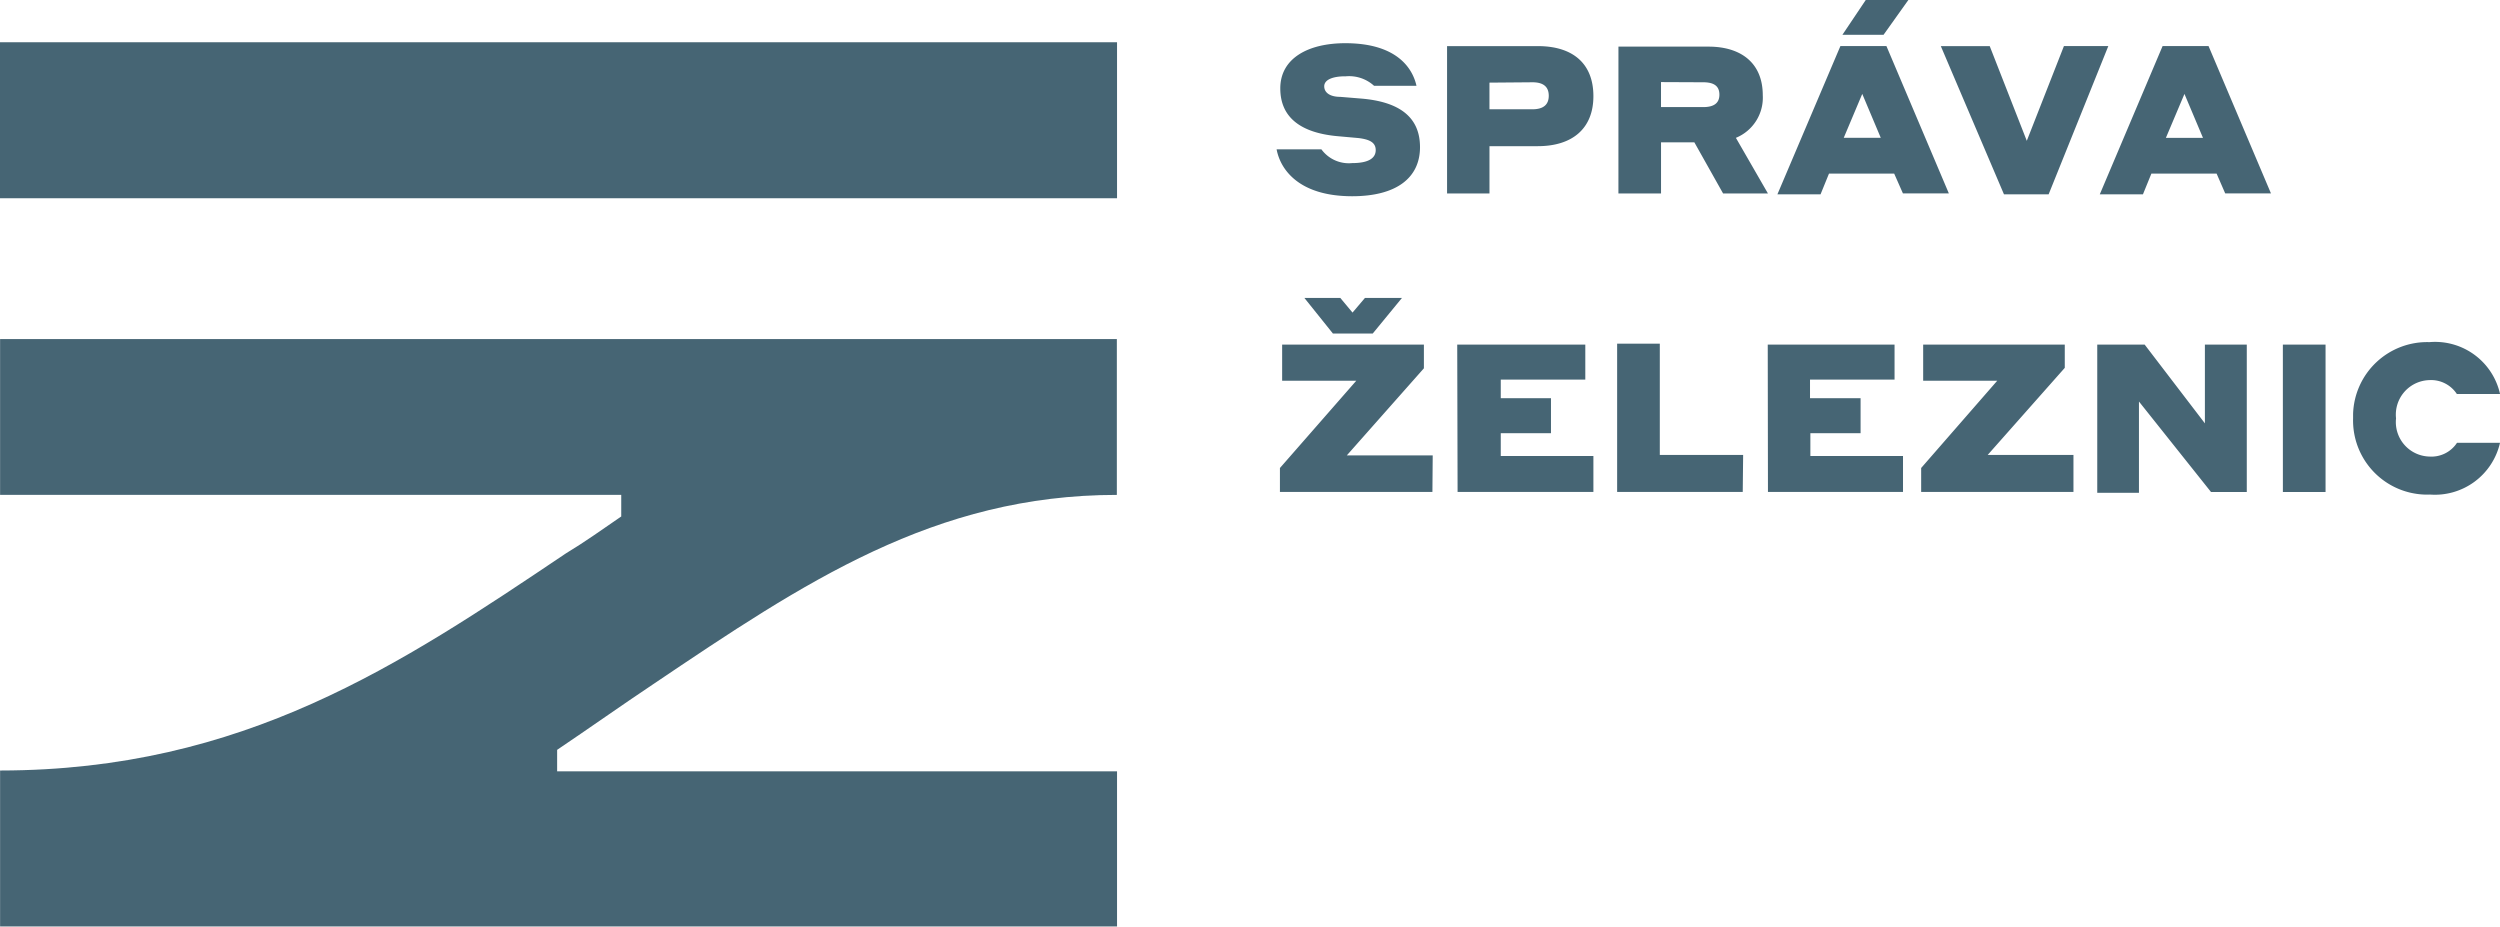
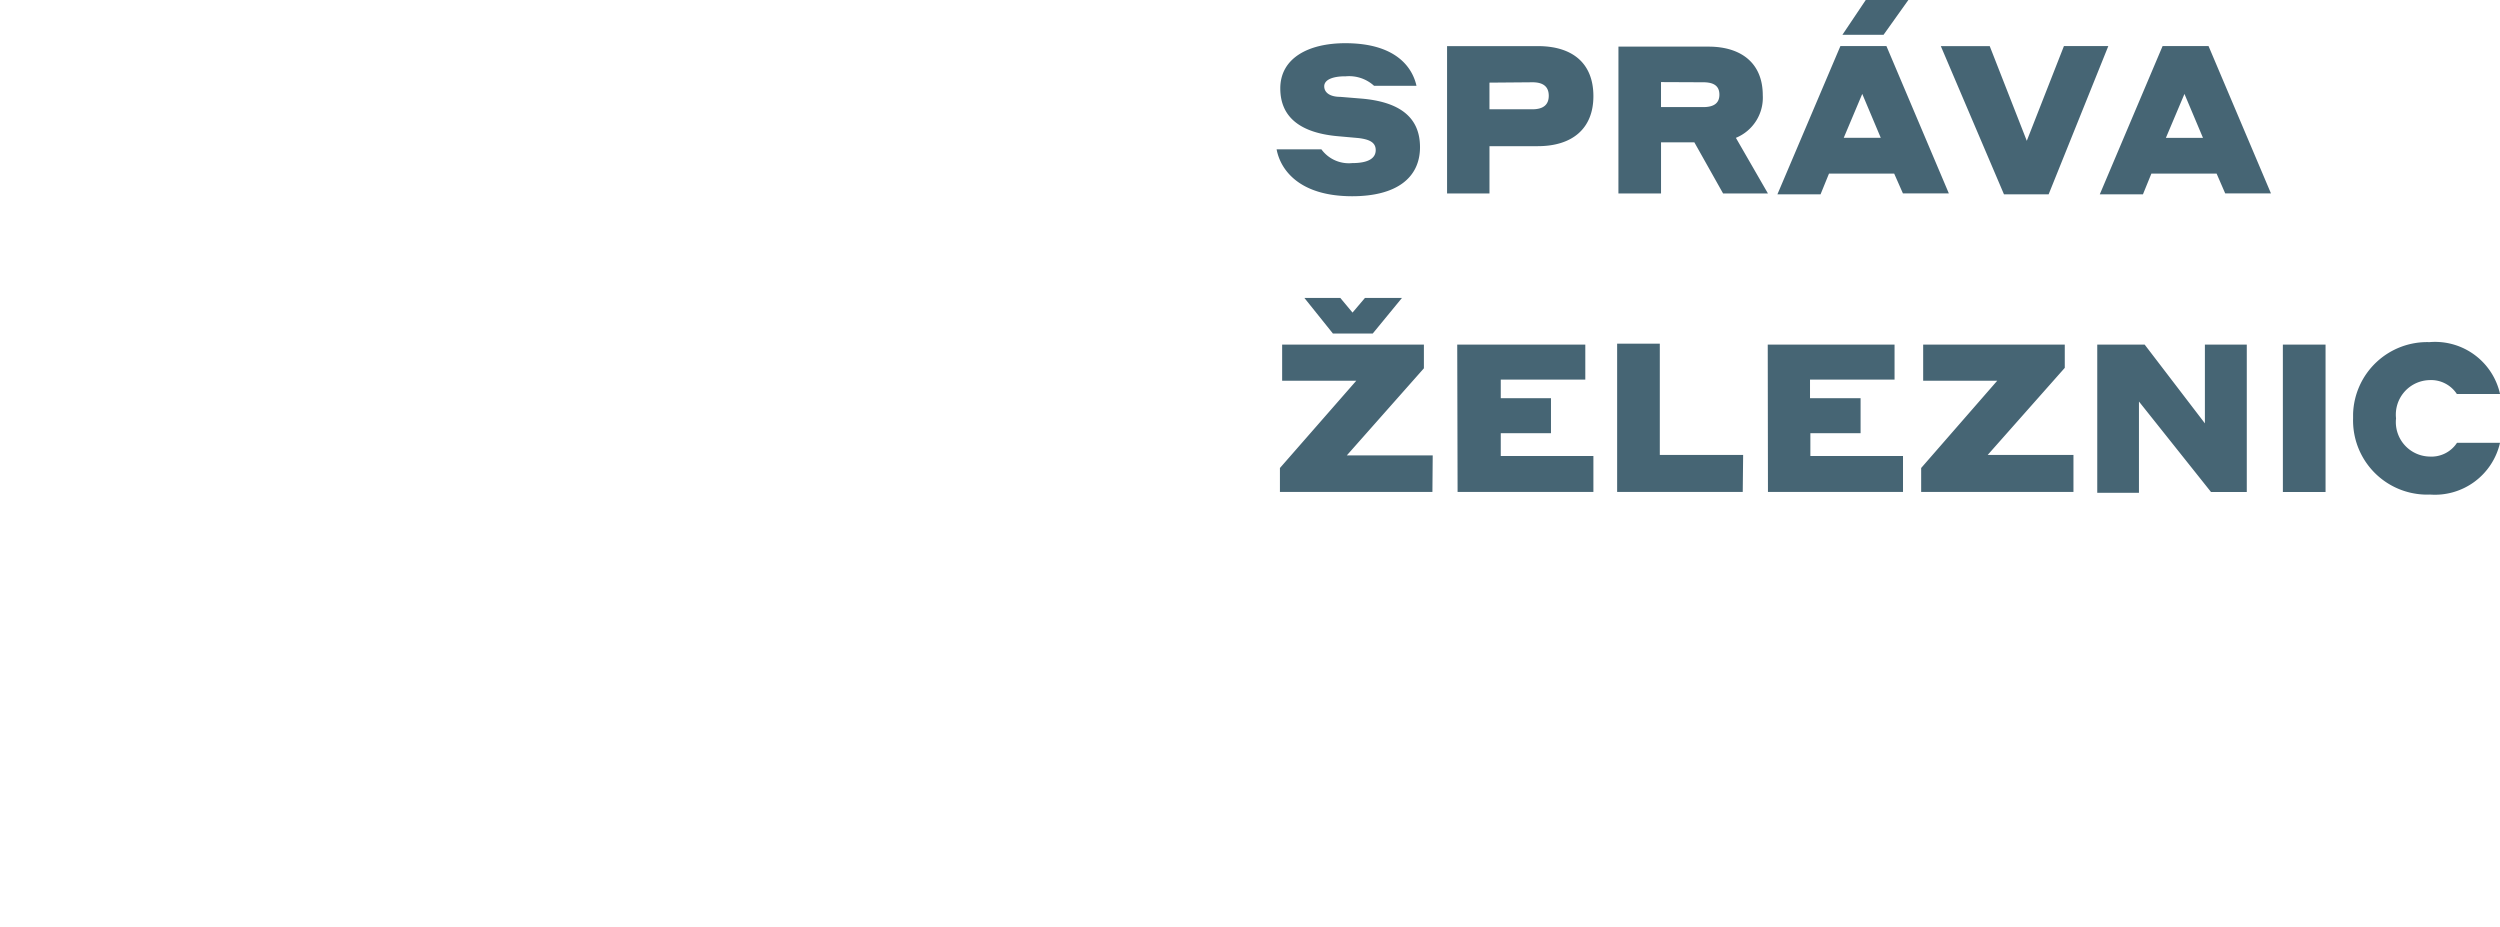
<svg xmlns="http://www.w3.org/2000/svg" width="118.288" height="43.843" viewBox="0 0 118.288 43.843">
  <g id="Group_39" data-name="Group 39" transform="translate(0)">
-     <path id="Path_94" data-name="Path 94" d="M34.2,19.979H63.59V21c-.876.6-1.7,1.193-2.629,1.754-7.828,5.261-15.237,10.249-26.738,10.266H34.2V40.4H87.049V33.06H60.557V32.042c1.534-1.034,3.032-2.095,4.566-3.12,7.127-4.8,13.283-8.943,21.917-8.943V12.607H34.2Z" transform="translate(-34.196 3.437)" fill="#466574" />
-     <rect id="Rectangle_52" data-name="Rectangle 52" width="52.853" height="7.381" transform="translate(0 1.999)" fill="#466574" />
    <path id="Path_95" data-name="Path 95" d="M123.913,20.772a3.158,3.158,0,0,0,3.341-2.446h-2.035a1.446,1.446,0,0,1-1.306.65,1.631,1.631,0,0,1-1.587-1.673c0-.045.005-.089.009-.134a1.633,1.633,0,0,1,1.436-1.8c.048-.005.094-.009.142-.01a1.457,1.457,0,0,1,1.3.658h2.043a3.148,3.148,0,0,0-3.341-2.455,3.506,3.506,0,0,0-3.612,3.4c0,.072,0,.144,0,.214a3.507,3.507,0,0,0,3.406,3.6c.075,0,.149,0,.223,0m-6.951-.122H119V13.68H116.98Zm-3.4,0h1.692V13.68h-1.982v3.725l-2.849-3.725h-2.244v7.012h1.973V16.372ZM107.072,18.9h-4.059l3.648-4.121v-1.1h-6.7v1.709h3.505l-3.6,4.129V20.65h7.206ZM92.617,20.65h6.39v-1.7H94.624V17.87H97V16.214H94.607v-.878h4V13.68h-6ZM91.443,18.9H87.5V13.636H85.481V20.65h5.943ZM77.932,20.65h6.426v-1.7H79.975V17.87h2.376V16.214H79.975v-.878h4V13.68H77.915ZM75.3,11.471H73.549l-.588.693-.578-.693h-1.7l1.349,1.683h1.886Zm1.455,7.451H72.69L76.338,14.8V13.68H69.631v1.709h3.507l-3.612,4.129V20.65h7.215Z" transform="translate(-8.966 2.626)" fill="#466574" />
    <path id="Path_96" data-name="Path 96" d="M111.512,9.769l.878-2.078.876,2.078Zm2.806,2.629h2.165l-2.953-6.97h-2.175l-2.971,7.014h2.042l.4-.982h3.085Zm-5.531-6.97h-2.1L104.93,9.91l-1.754-4.481h-2.314l2.989,7.014h2.112Zm-12.58-.535h1.946l1.174-1.647H97.311Zm.062,4.875.876-2.078.876,2.078Zm2.8,2.629h2.173l-2.953-6.97H96.111L93.13,12.443h2.041l.4-.982h3.085ZM89.623,7.14c.5,0,.763.175.763.586s-.273.588-.763.588h-2V7.131ZM85.608,12.4h2.016V9.98H89.2L90.56,12.4h2.122L91.166,9.769a2.053,2.053,0,0,0,1.272-2.016c0-1.517-1.018-2.3-2.569-2.3h-4.26ZM81.539,7.14c.526,0,.773.219.773.639s-.255.639-.773.639H79.506V7.157ZM77.5,12.4h2.007V10.163h2.288c1.613,0,2.629-.816,2.629-2.367s-.982-2.367-2.629-2.367H77.5Zm-4.813-5.54a1.751,1.751,0,0,1,1.359.447h2.007c-.194-.878-.982-2.016-3.367-2.016-1.754,0-3.077.71-3.077,2.138s1.042,2.114,2.725,2.263l.974.087c.509.062.816.2.816.571s-.324.614-1.114.614a1.608,1.608,0,0,1-1.455-.65h-2.12c.183.974,1.078,2.218,3.576,2.218,2.1,0,3.209-.876,3.209-2.323s-1.008-2.156-2.806-2.3l-.963-.079c-.49,0-.763-.2-.763-.5s.377-.473,1-.473" transform="translate(-9.032 -3.247)" fill="#466574" />
  </g>
</svg>